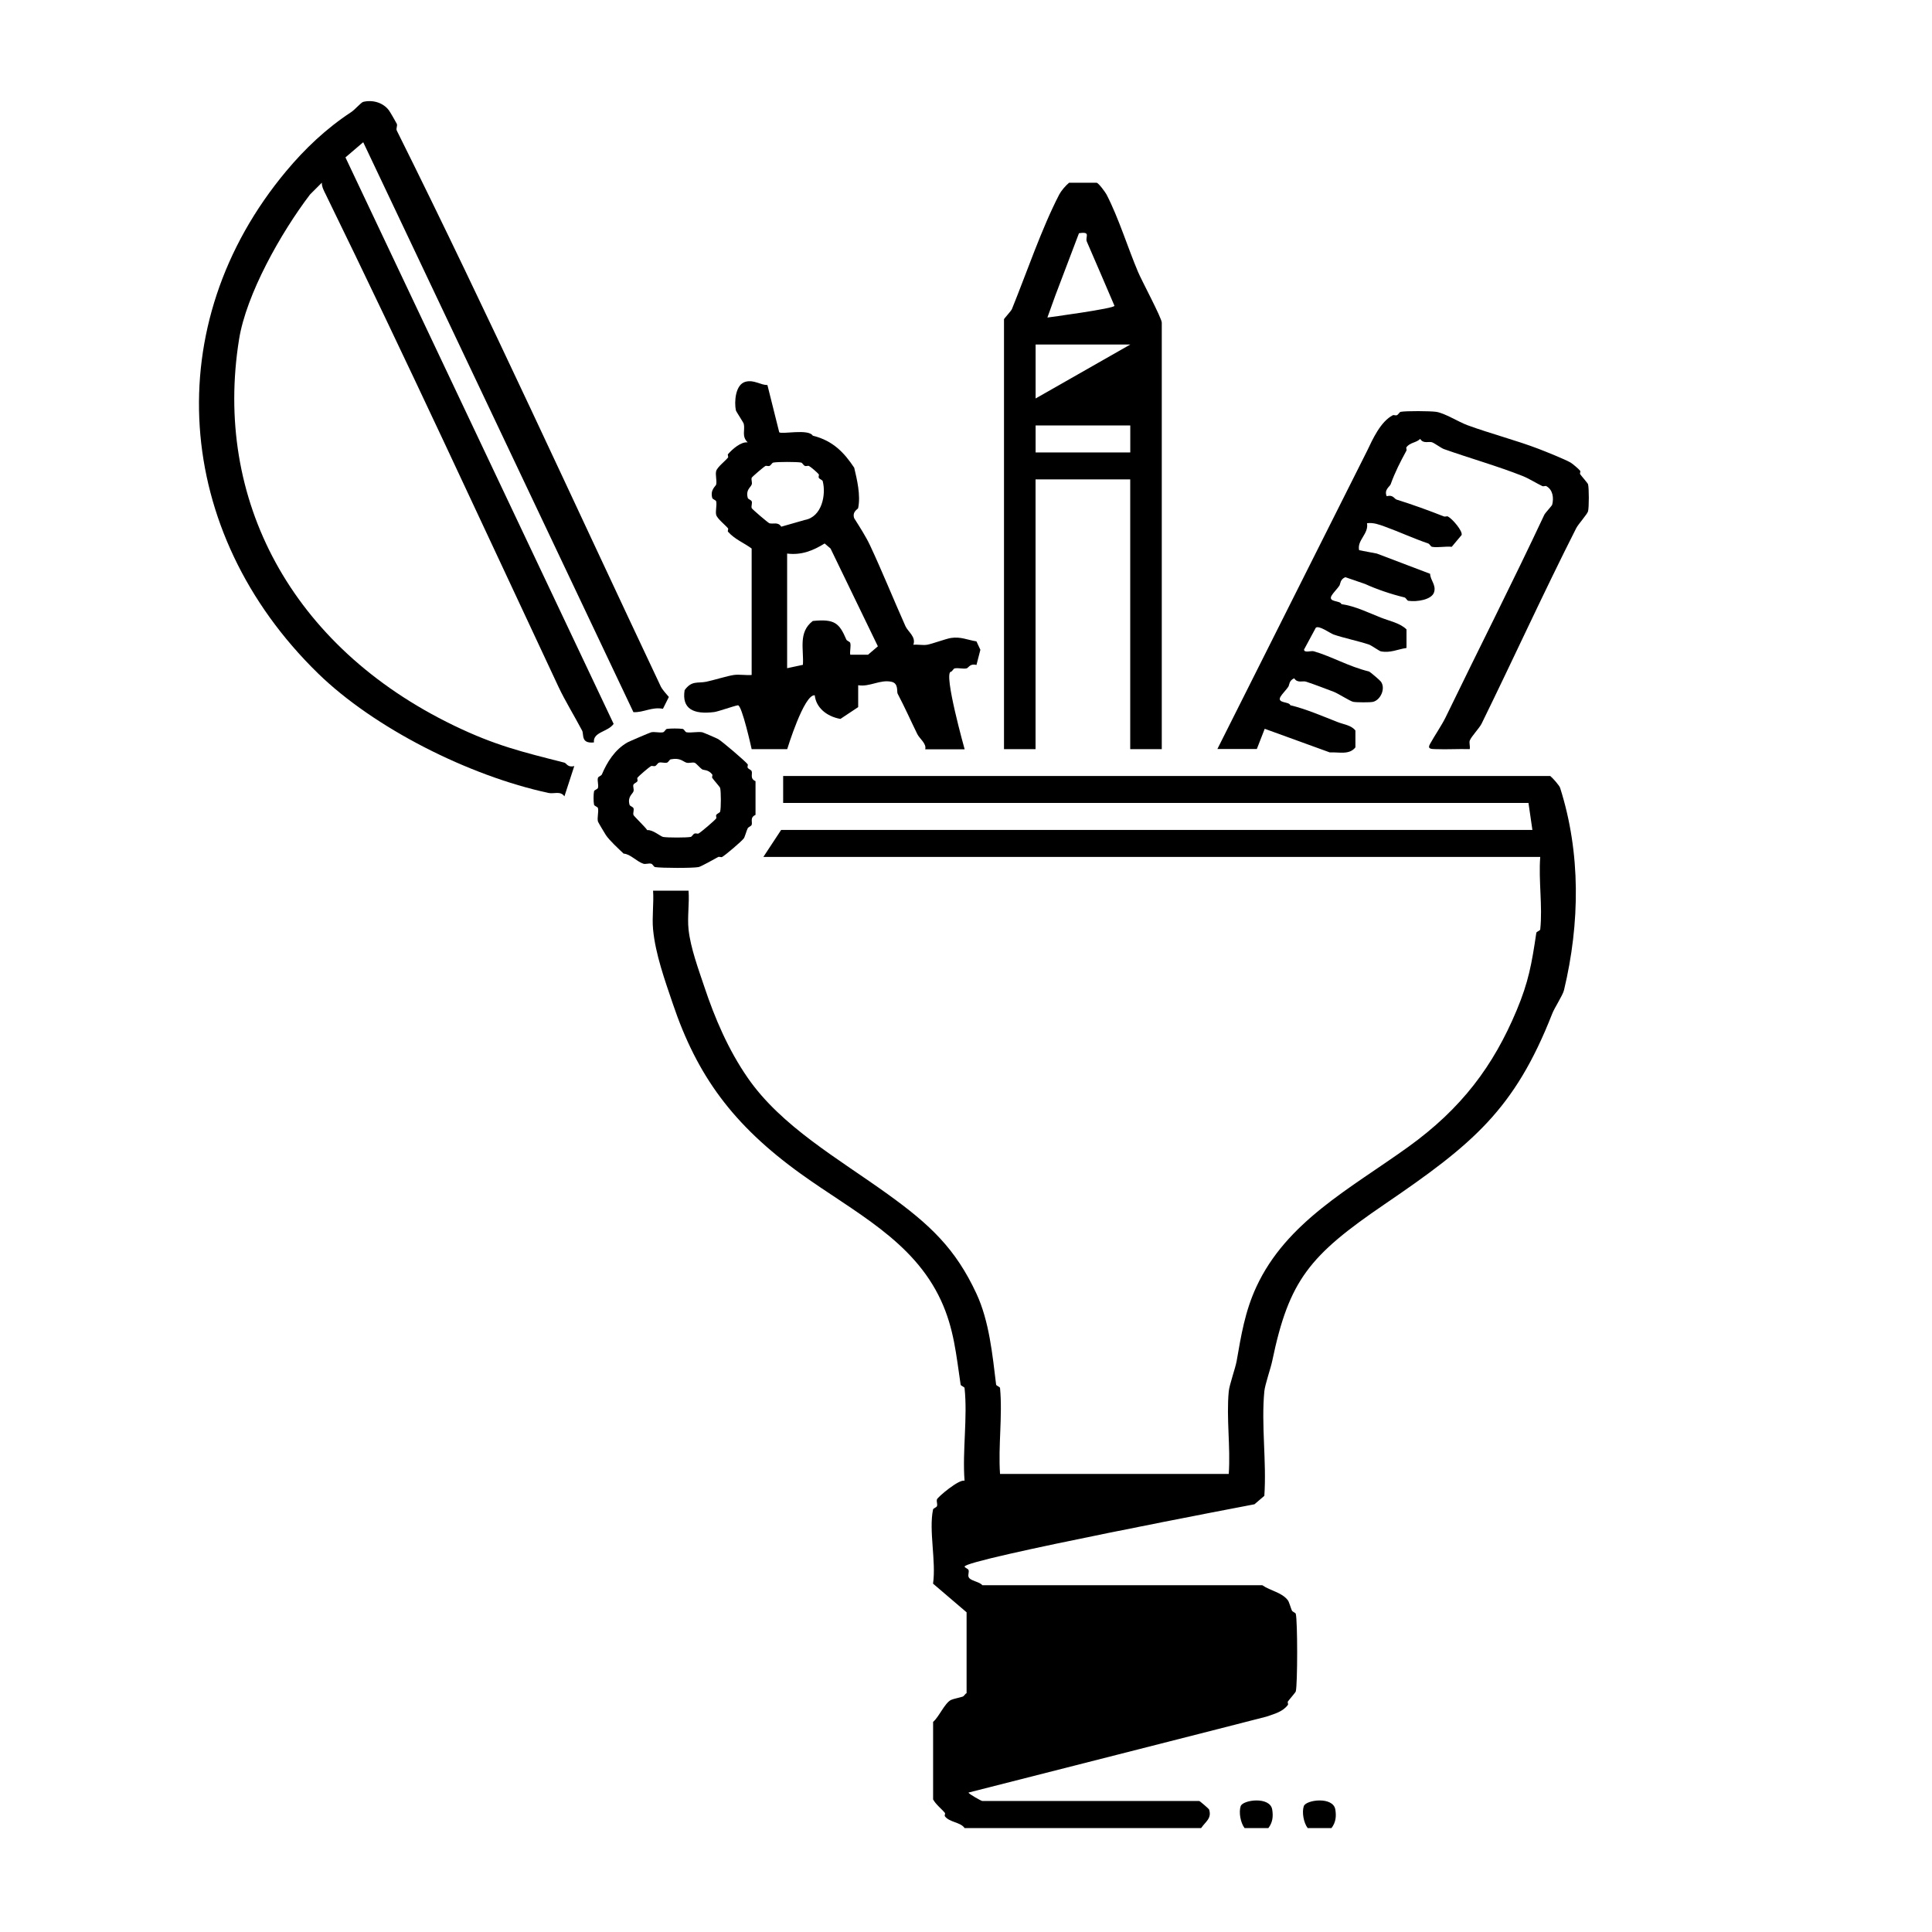
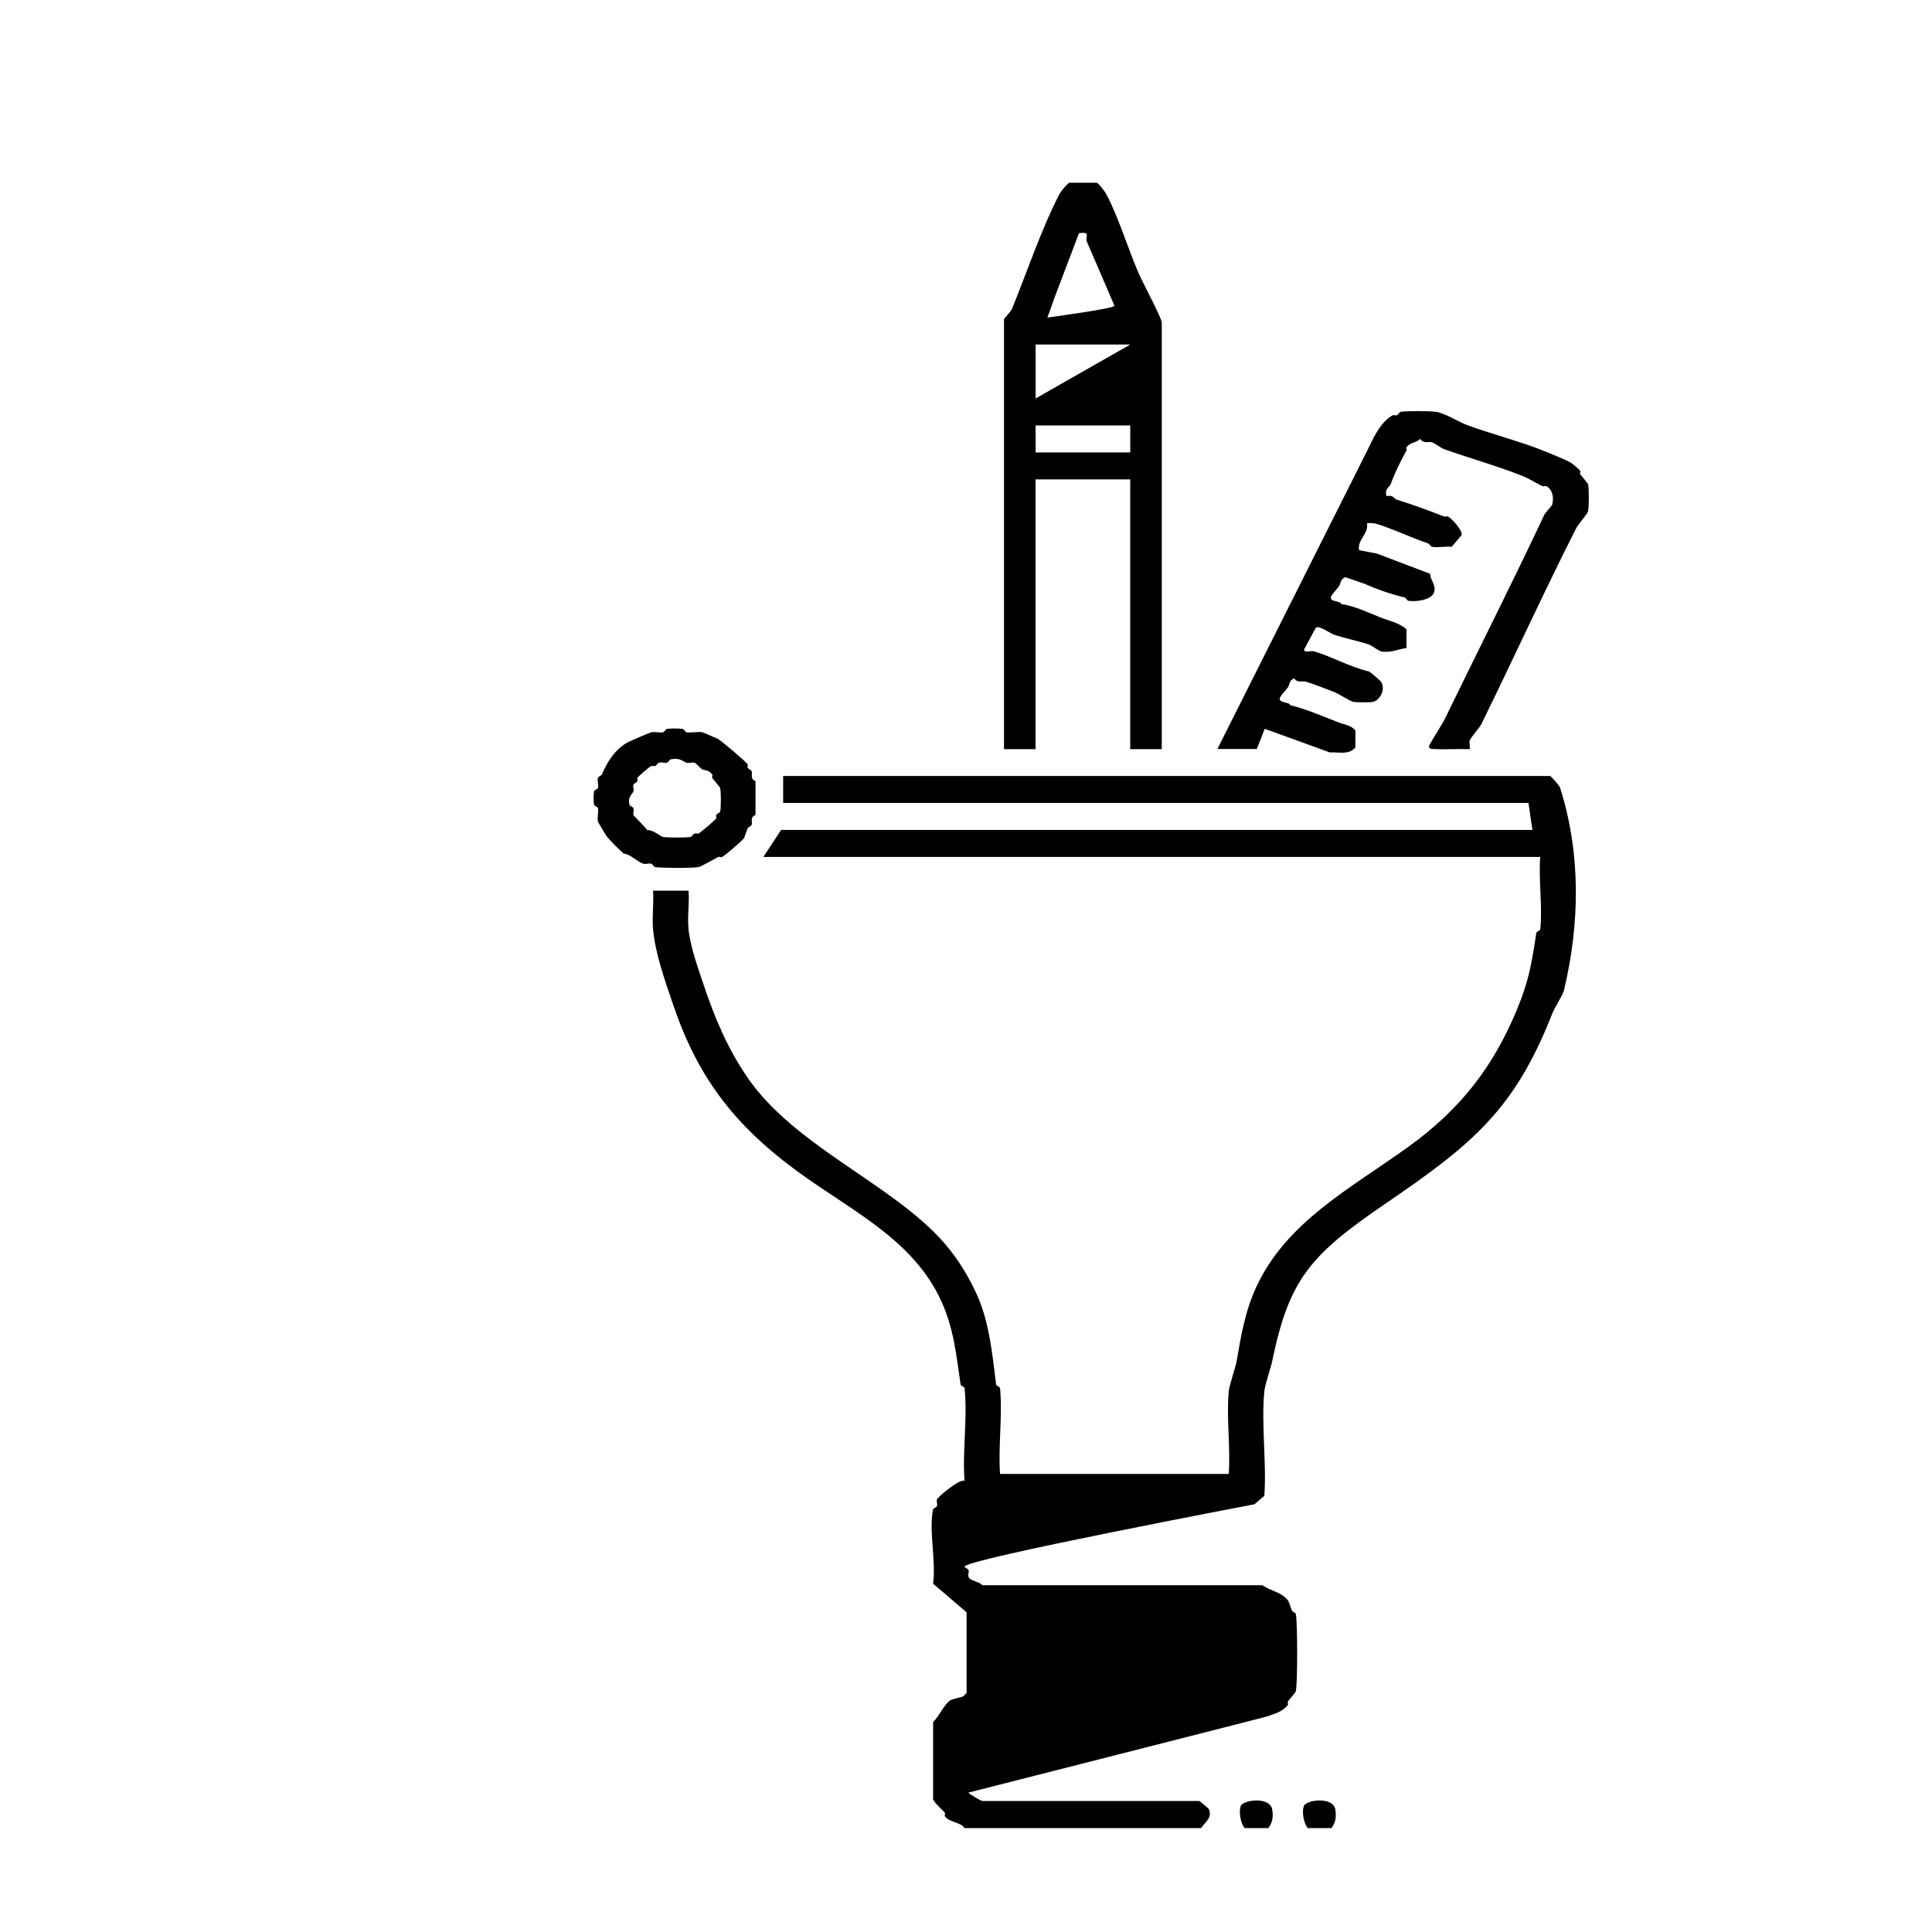
<svg xmlns="http://www.w3.org/2000/svg" id="Layer_1" version="1.1" viewBox="0 0 360 360">
  <g id="gOhEc4.tif">
    <g>
      <path d="M223.83,340.64h-44.09c-.71-1.11-2.83-1.06-3.67-2.2-.12-.16.11-.5,0-.63-.65-.79-1.64-1.51-2.2-2.51v-14.45c1.11-.94,2.12-3.44,3.31-4.08.33-.18,1.7-.46,2.2-.63.31-.11.47-.58.73-.63v-15.08l-6.25-5.34c.6-4.17-.82-9.89,0-13.82.05-.23.64-.37.73-.63.14-.37-.13-.86,0-1.26.15-.43,4.15-3.83,5.14-3.46-.43-5.59.59-11.76,0-17.28-.02-.23-.7-.4-.73-.63-.83-5.57-1.24-10.45-3.67-15.71-5.18-11.18-16.16-16.41-26.09-23.56-12.72-9.15-19.37-18.36-23.88-31.73-1.45-4.28-3.24-9.24-3.67-13.82-.22-2.34.16-4.86,0-7.23h6.61c.18,2.35-.25,4.9,0,7.23.36,3.41,1.86,7.45,2.94,10.68,1.95,5.84,4.44,11.7,8.08,16.96,6.27,9.07,16.87,15.04,26.09,21.68,7.96,5.73,12.65,10.19,16.53,18.53,2.4,5.16,2.99,11.42,3.67,16.96.03.23.71.4.73.63.49,5.16-.36,10.81,0,16.02h42.62c.35-5.01-.47-10.43,0-15.39.12-1.23,1.24-4.34,1.47-5.65.83-4.72,1.53-9.2,3.67-13.82,5.63-12.15,17.52-18.32,28.29-26.07,10-7.2,15.9-15.15,20.21-25.45,2.22-5.3,2.81-8.64,3.67-14.45.03-.23.71-.4.73-.63.46-4.32-.34-9.13,0-13.51h-144.76l3.31-5.03h139.99l-.73-5.03h-138.88v-5.03h142.93c.52.42,1.7,1.78,1.84,2.2,3.87,12.14,3.71,25.26.73,37.7-.24,1-1.77,3.28-2.2,4.4-7.01,17.87-14.78,24.29-31.23,35.5-14,9.54-17.81,14.15-20.94,29.21-.28,1.36-1.35,4.4-1.47,5.65-.6,6.27.44,13.14,0,19.48l-1.84,1.57s-54.28,10.31-54.01,11.62c.05.23.64.37.73.63.14.37-.13.86,0,1.26.26.79,2.04.88,2.57,1.57h52.17c1.53,1.07,3.65,1.32,4.78,2.83.21.28.54,1.46.73,1.88.12.27.68.4.73.63.34,1.32.34,13.12,0,14.45-.05.2-1.19,1.48-1.47,1.88-.11.16.11.49,0,.63-.96,1.29-2.49,1.67-4.04,2.2-.31.11-55.48,14.14-55.48,14.14.1.3,2.41,1.57,2.57,1.57h40.42c.13,0,1.8,1.46,1.84,1.57.54,1.66-.62,2.24-1.47,3.46Z" />
      <path d="M236.32,340.64h-4.41c-.79-1.04-1.09-2.99-.73-4.08.39-1.2,5.48-1.87,5.88.63.2,1.25.1,2.39-.73,3.46Z" />
      <path d="M248.08,340.64h-4.41c-.79-1.04-1.09-2.99-.73-4.08.39-1.2,5.48-1.87,5.88.63.2,1.25.1,2.39-.73,3.46Z" />
-       <path d="M118.02,132.68L67.68,26.5l-3.31,2.83,49.97,105.55c-1.04,1.52-3.88,1.48-3.67,3.46-2.49.26-1.83-1.48-2.2-2.2-1.45-2.75-3.19-5.57-4.41-8.17-14.22-30.35-28.47-61.27-43.36-91.73-.33-.67-.76-1.44-.73-2.2l-2.2,2.2c-5.48,7.2-11.89,18.63-13.23,27.02-4.74,29.61,9.56,57.21,40.05,71.94,7.71,3.72,12.68,4.9,20.58,6.91.38.1.63.97,1.84.63l-1.84,5.65c-.74-1.07-1.97-.42-2.94-.63-14.83-3.18-32.54-12.1-42.99-22.3-26.95-26.3-29.82-64.99-5.88-93.61,3.46-4.13,7.36-7.86,12.12-10.99.63-.41,1.82-1.79,2.2-1.88,1.87-.44,3.75.2,4.78,1.57.25.34,1.19,1.97,1.47,2.51.18.35-.18.9,0,1.26,17,34.13,33.04,69.4,49.23,103.67.2.42,1.06,1.42,1.47,1.88l-1.1,2.2c-2.17-.38-3.56.72-5.51.63Z" />
      <path d="M216.48,139.59h-5.88v-50.26h-17.64v50.26h-5.88V59.49c0-.11,1.34-1.56,1.47-1.88,2.76-6.8,5.53-15,8.82-21.36.34-.66,1.16-1.64,1.84-2.2h5.14c.39.09,1.62,1.78,1.84,2.2,2.27,4.39,3.95,9.9,5.88,14.45.67,1.59,4.41,8.57,4.41,9.42v79.48ZM195.17,59.17s12.71-1.7,12.49-2.2c-1.73-4-3.47-8.15-5.14-11.94-.38-.87.87-1.94-1.47-1.57l-4.41,11.62-1.47,4.08ZM210.61,64.2h-17.64v10.05l17.64-10.05ZM210.61,79.28h-17.64v5.03h17.64v-5.03Z" />
      <path d="M273.8,139.59c-2.07-.06-4.17.08-6.25,0-.81-.03-1.63.02-1.1-.94.89-1.62,2.21-3.52,2.94-5.03,6.08-12.55,12.44-25.05,18.37-37.7.17-.36,1.41-1.66,1.47-1.88.31-1.23.15-2.77-1.1-3.46-.16-.09-.53.1-.73,0-1.15-.55-2.53-1.43-3.67-1.88-4.63-1.84-10.13-3.4-14.7-5.03-.49-.18-1.73-1.1-2.2-1.26-.6-.2-1.62.33-2.2-.63-.74.75-1.88.63-2.57,1.57-.09.13.11.43,0,.63-1.14,2.09-2.11,3.98-2.94,6.28-.14.39-1.26.99-.73,2.2,1.21-.33,1.4.49,1.84.63,2.98.93,6.04,2.04,8.82,3.14.23.09.58-.08.73,0,.85.43,2.81,2.74,2.57,3.46l-1.84,2.2c-1.14-.13-2.64.2-3.67,0-.27-.05-.42-.52-.73-.63-2.77-.94-5.34-2.15-8.08-3.14-1.06-.38-2.1-.78-3.31-.63.36,1.99-1.89,3.15-1.47,5.03l3.31.63,9.92,3.77c.03,1.21,1.18,2.08.73,3.46s-3.22,1.81-4.78,1.57c-.27-.04-.44-.56-.73-.63-2.51-.61-5.14-1.5-7.35-2.51l-3.67-1.26c-.99.41-.9,1.25-1.1,1.57-.34.53-1.19,1.38-1.47,1.88-.69,1.25,1.63.85,1.84,1.57,2.51.34,5.16,1.65,7.35,2.51,1.64.65,3.58,1.01,4.78,2.2v3.46c-1.65.24-2.99.97-4.78.63-.28-.05-1.76-1.11-2.2-1.26-1.85-.63-4.79-1.24-6.61-1.88-.67-.24-2.72-1.76-3.31-1.26l-2.2,4.08c.08.68,1.29.15,1.84.31,3.36.98,6.46,2.83,10.29,3.77.15.04,2.01,1.61,2.2,1.88.93,1.29-.08,3.44-1.47,3.77-.54.13-3.06.11-3.67,0s-2.82-1.57-3.67-1.88c-1.54-.57-3.44-1.33-5.14-1.88-.6-.2-1.62.33-2.2-.63-.99.41-.89,1.25-1.1,1.57-.34.53-1.19,1.38-1.47,1.88-.69,1.25,1.63.85,1.84,1.57,2.9.69,6.05,2.06,8.82,3.14,1.17.46,2.54.58,3.31,1.57v3.14c-1.14,1.45-3,.86-4.78.94l-12.12-4.4-1.47,3.77h-7.35l27.92-55.6c1-2.1,2.49-5.43,4.78-6.6.16-.08.51.09.73,0,.32-.12.47-.58.73-.63.99-.19,5.54-.16,6.61,0,1.64.25,4.14,1.88,5.88,2.51,4.2,1.54,9.12,2.82,13.23,4.4,1.37.53,4.69,1.86,5.88,2.51.4.22,1.58,1.23,1.84,1.57.11.14-.11.47,0,.63.28.4,1.42,1.68,1.47,1.88.19.74.19,4.28,0,5.03-.13.53-1.83,2.41-2.2,3.14-6.07,11.97-11.73,24.4-17.64,36.44-.42.85-1.9,2.36-2.2,3.14-.15.39.09,1.07,0,1.57Z" />
-       <path d="M146.67,139.59h-6.61s-1.82-8.3-2.57-8.17c-.85.15-3.64,1.16-4.41,1.26-3.87.49-6.07-.6-5.51-4.08,1.33-1.84,2.4-1.24,4.04-1.57,1.28-.26,3.93-1.09,5.14-1.26,1.01-.14,2.24.09,3.31,0v-23.56c-1.44-1.07-3.15-1.7-4.41-3.14-.11-.13.12-.48,0-.63-.49-.6-2.03-1.81-2.2-2.51s.16-1.75,0-2.51c-.05-.24-.67-.38-.73-.63-.43-1.56.67-2.2.73-2.51.16-.77-.19-1.79,0-2.51s1.67-1.85,2.2-2.51c.12-.15-.11-.5,0-.63.81-.93,2.4-2.35,3.67-2.2-1.18-1.15-.45-2.29-.73-3.46-.07-.27-1.42-2.28-1.47-2.51-.32-1.54-.12-4.87,1.84-5.34,1.6-.38,2.62.6,4.04.63l2.2,8.8c.49.42,5.46-.7,6.25.63,3.8.93,5.9,3.23,7.72,5.97.51,2.16,1.24,5.12.73,7.54-.04.18-1.16.64-.73,1.88.98,1.54,2.2,3.45,2.94,5.03,2.26,4.82,4.36,10.04,6.61,15.08.48,1.06,2.01,1.97,1.47,3.46.82-.08,1.82.13,2.57,0,.92-.16,3.52-1.12,4.41-1.26,1.85-.29,3.08.36,4.78.63l.73,1.57-.73,2.83c-1.21-.34-1.45.53-1.84.63-.59.15-1.54-.13-2.2,0-.29.05-.45.58-.73.63-1.42.25,2.57,14.45,2.57,14.45h-7.35c.29-1.05-1.06-1.99-1.47-2.83-1.2-2.44-2.31-4.96-3.67-7.54-.19-.37.2-1.89-1.1-2.2-2.14-.5-4.07.99-6.25.63v4.08l-3.31,2.2c-2.71-.49-4.56-2.22-4.78-4.4-1.99-.28-5.14,10.05-5.14,10.05ZM144.1,86.19c-.26.05-.42.5-.73.63-.23.09-.58-.08-.73,0-.34.17-2.52,2.05-2.57,2.2-.13.39.14.88,0,1.26-.22.59-1.15.99-.73,2.51.07.24.64.37.73.63.14.37-.13.86,0,1.26.06.19,3.08,2.77,3.31,2.83.72.18,1.6-.31,2.2.63l4.41-1.26c3.16-.57,3.97-4.7,3.31-7.23-.06-.22-.59-.36-.73-.63-.1-.19.09-.49,0-.63-.21-.29-1.49-1.4-1.84-1.57-.16-.08-.51.09-.73,0-.32-.12-.47-.58-.73-.63-.77-.15-4.37-.15-5.14,0ZM146.67,103.15v21.36l2.94-.63c.19-2.9-.92-6.05,1.84-8.17,4.12-.42,4.94.42,6.25,3.46.11.26.67.39.73.63.17.62-.11,1.5,0,2.2h3.31l1.84-1.57-8.82-18.22-1.1-.94c-2.15,1.33-4.31,2.21-6.98,1.88Z" />
      <path d="M124.26,135.82c.67-.1,2.27-.1,2.94,0,.28.04.45.58.73.63.89.14,2.09-.16,2.94,0,.16.03,2.66,1.1,2.94,1.26.71.4,5.12,4.16,5.51,4.71.09.14-.1.44,0,.63.14.26.62.38.73.63.23.5-.39,1.39.73,1.88v6.28c-1.12.5-.51,1.36-.73,1.88-.1.24-.6.37-.73.63-.21.4-.53,1.62-.73,1.88-.46.59-3.35,3.06-4.04,3.46-.16.09-.55-.1-.73,0-.74.39-3.19,1.8-3.67,1.88-1.15.21-6.85.19-8.08,0-.27-.04-.44-.56-.73-.63-.48-.12-1.07.14-1.47,0-1.3-.44-2.41-1.81-3.67-1.88-.97-.93-2.63-2.44-3.31-3.46-.18-.27-1.43-2.37-1.47-2.51-.19-.73.16-1.75,0-2.51-.05-.24-.68-.39-.73-.63-.12-.57-.12-1.94,0-2.51.05-.24.67-.38.73-.63.15-.57-.17-1.36,0-1.88.08-.24.62-.37.73-.63.95-2.24,2.38-4.61,4.78-5.97.24-.14,4.17-1.83,4.41-1.88.61-.14,1.54.13,2.2,0,.29-.05.46-.58.73-.63ZM125,141.48c-.28.06-.44.56-.73.63-.47.12-1.07-.14-1.47,0-.29.1-.43.51-.73.63-.23.09-.58-.08-.73,0-.4.2-2.33,1.85-2.57,2.2-.09.14.1.44,0,.63-.14.26-.62.38-.73.63-.16.34.14.85,0,1.26-.18.53-1.15.98-.73,2.51.07.24.64.37.73.63.14.37-.13.86,0,1.26.08.23,2.19,2.24,2.57,2.83.96-.15,2.48,1.17,2.94,1.26.78.15,4.37.15,5.14,0,.26-.05.42-.5.73-.63.23-.09.58.08.73,0,.45-.23,3.04-2.44,3.31-2.83.09-.14-.1-.43,0-.63.15-.27.68-.41.73-.63.18-.67.17-3.72,0-4.4-.05-.21-1.21-1.48-1.47-1.88-.11-.17.1-.49,0-.63-.69-.93-1.61-.8-1.84-.94-.49-.3-1.14-1.17-1.47-1.26-.46-.11-1.03.12-1.47,0-.68-.19-1.16-.98-2.94-.63Z" />
    </g>
  </g>
</svg>